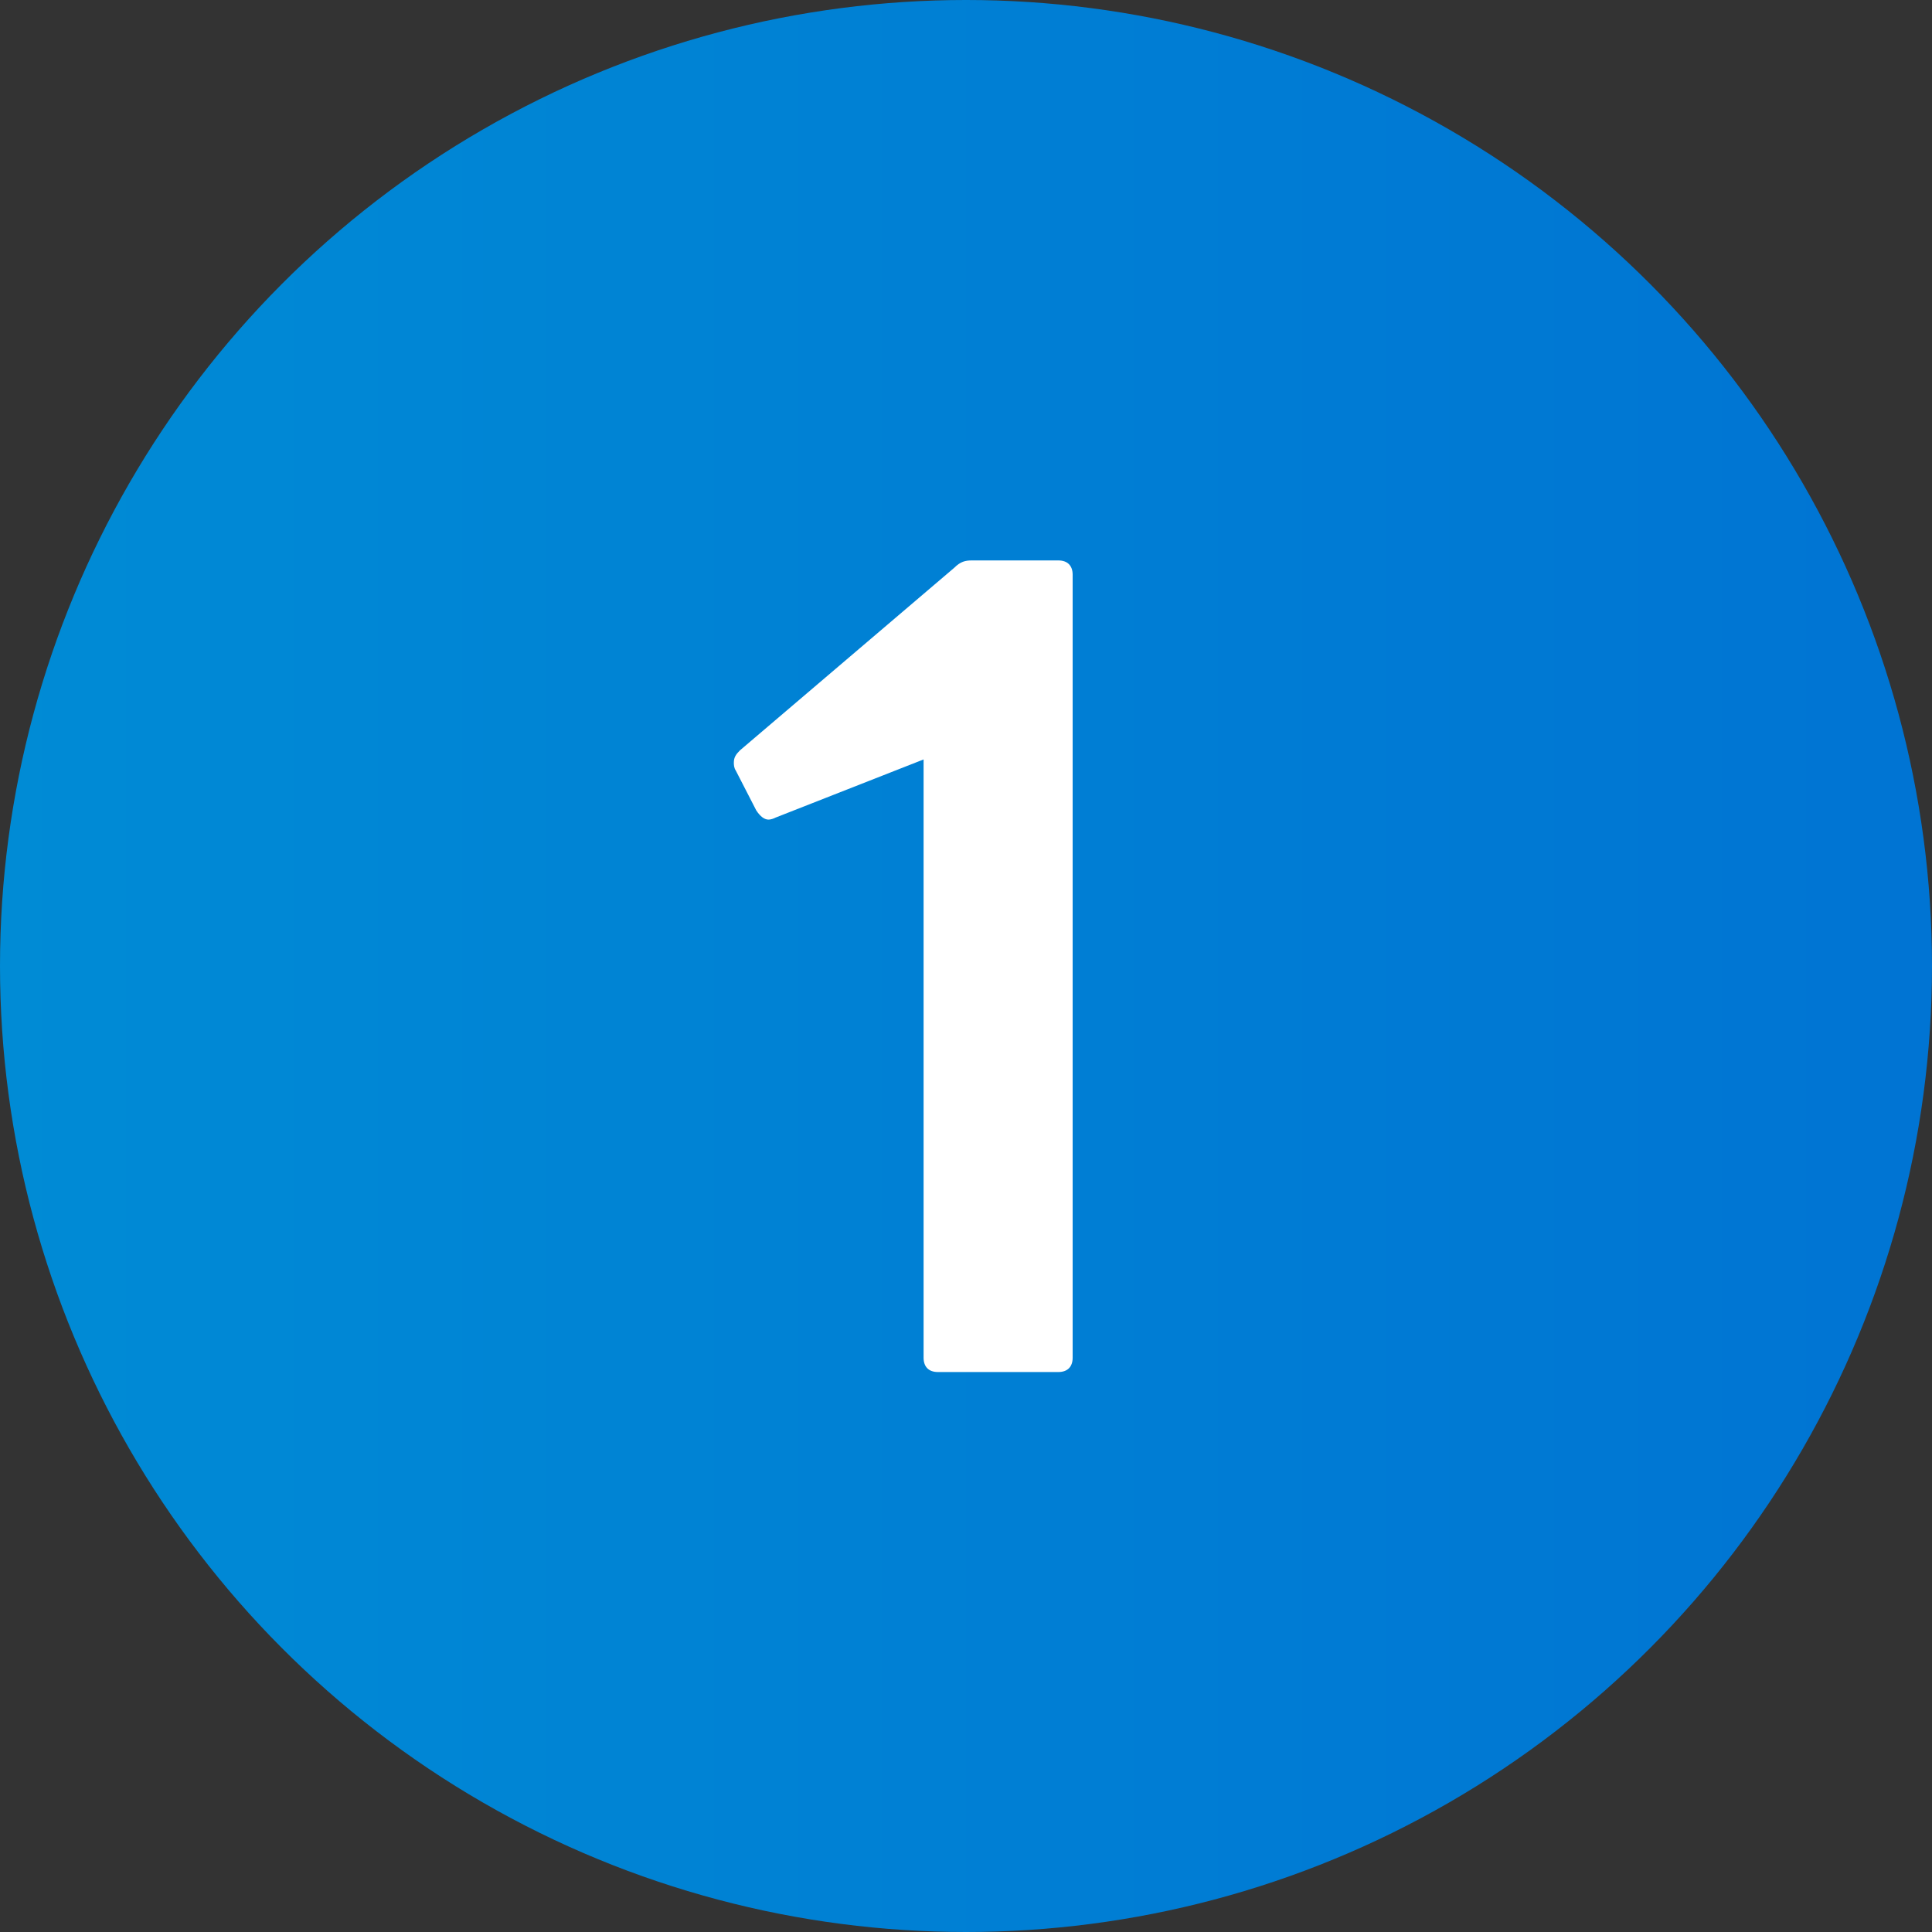
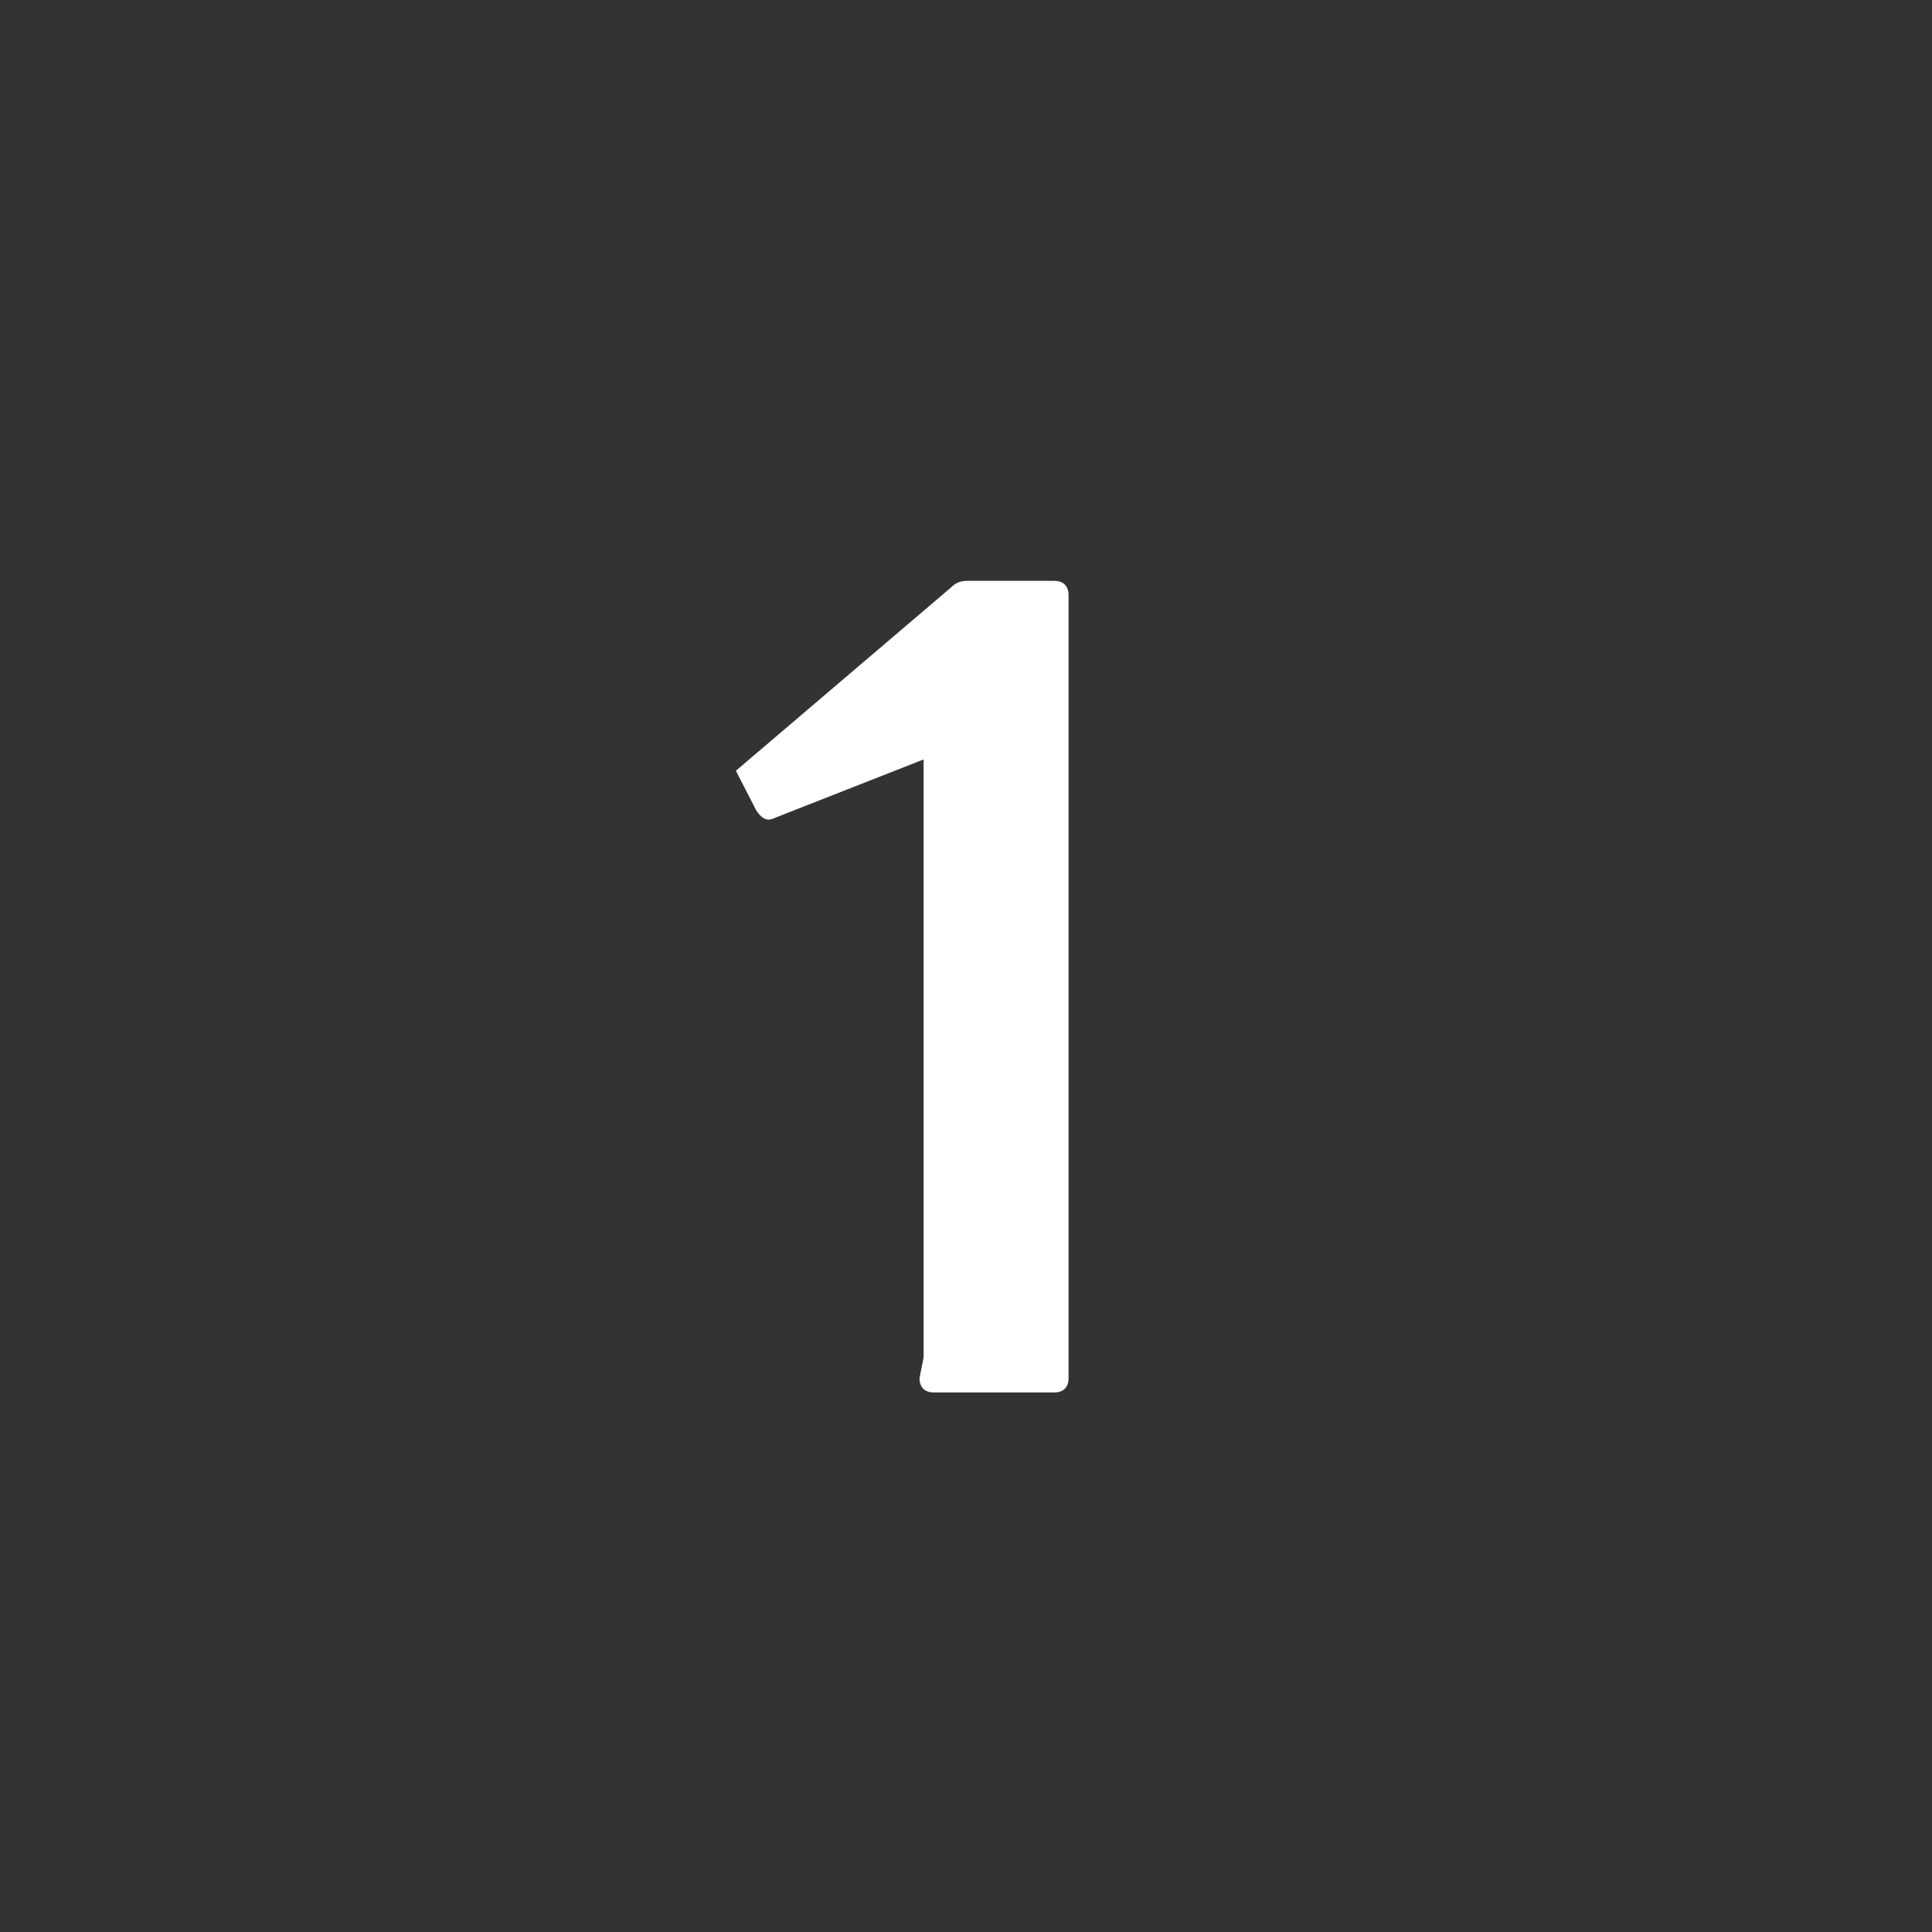
<svg xmlns="http://www.w3.org/2000/svg" id="b" viewBox="0 0 123 123">
  <rect x="0" y="0" width="123" height="123" fill="#333333" stroke="none" />
  <defs>
    <style>.e{fill:url(#d);}.f{fill:#fff;}</style>
    <linearGradient id="d" x1="0" y1="61.5" x2="123" y2="61.5" gradientUnits="userSpaceOnUse">
      <stop offset="0" stop-color="#008bd5" />
      <stop offset="1" stop-color="#0074d3" />
    </linearGradient>
  </defs>
  <g id="c">
-     <circle class="e" cx="61.5" cy="61.5" r="61.5" />
-     <path class="f" d="M58.8,86.43v-38.08l-9.42,3.7c-.13.07-.32.13-.45.13-.26,0-.52-.19-.78-.58l-1.3-2.53c-.13-.2-.13-.39-.13-.52,0-.33.13-.52.39-.78l13.65-11.63c.39-.39.71-.46,1.1-.46h5.52c.58,0,.91.33.91.91v49.85c0,.58-.33.91-.91.91h-7.67c-.58,0-.91-.33-.91-.91Z" />
+     <path class="f" d="M58.8,86.43v-38.08l-9.42,3.7c-.13.07-.32.13-.45.13-.26,0-.52-.19-.78-.58l-1.3-2.53l13.65-11.63c.39-.39.71-.46,1.1-.46h5.52c.58,0,.91.33.91.91v49.85c0,.58-.33.91-.91.91h-7.67c-.58,0-.91-.33-.91-.91Z" />
  </g>
</svg>